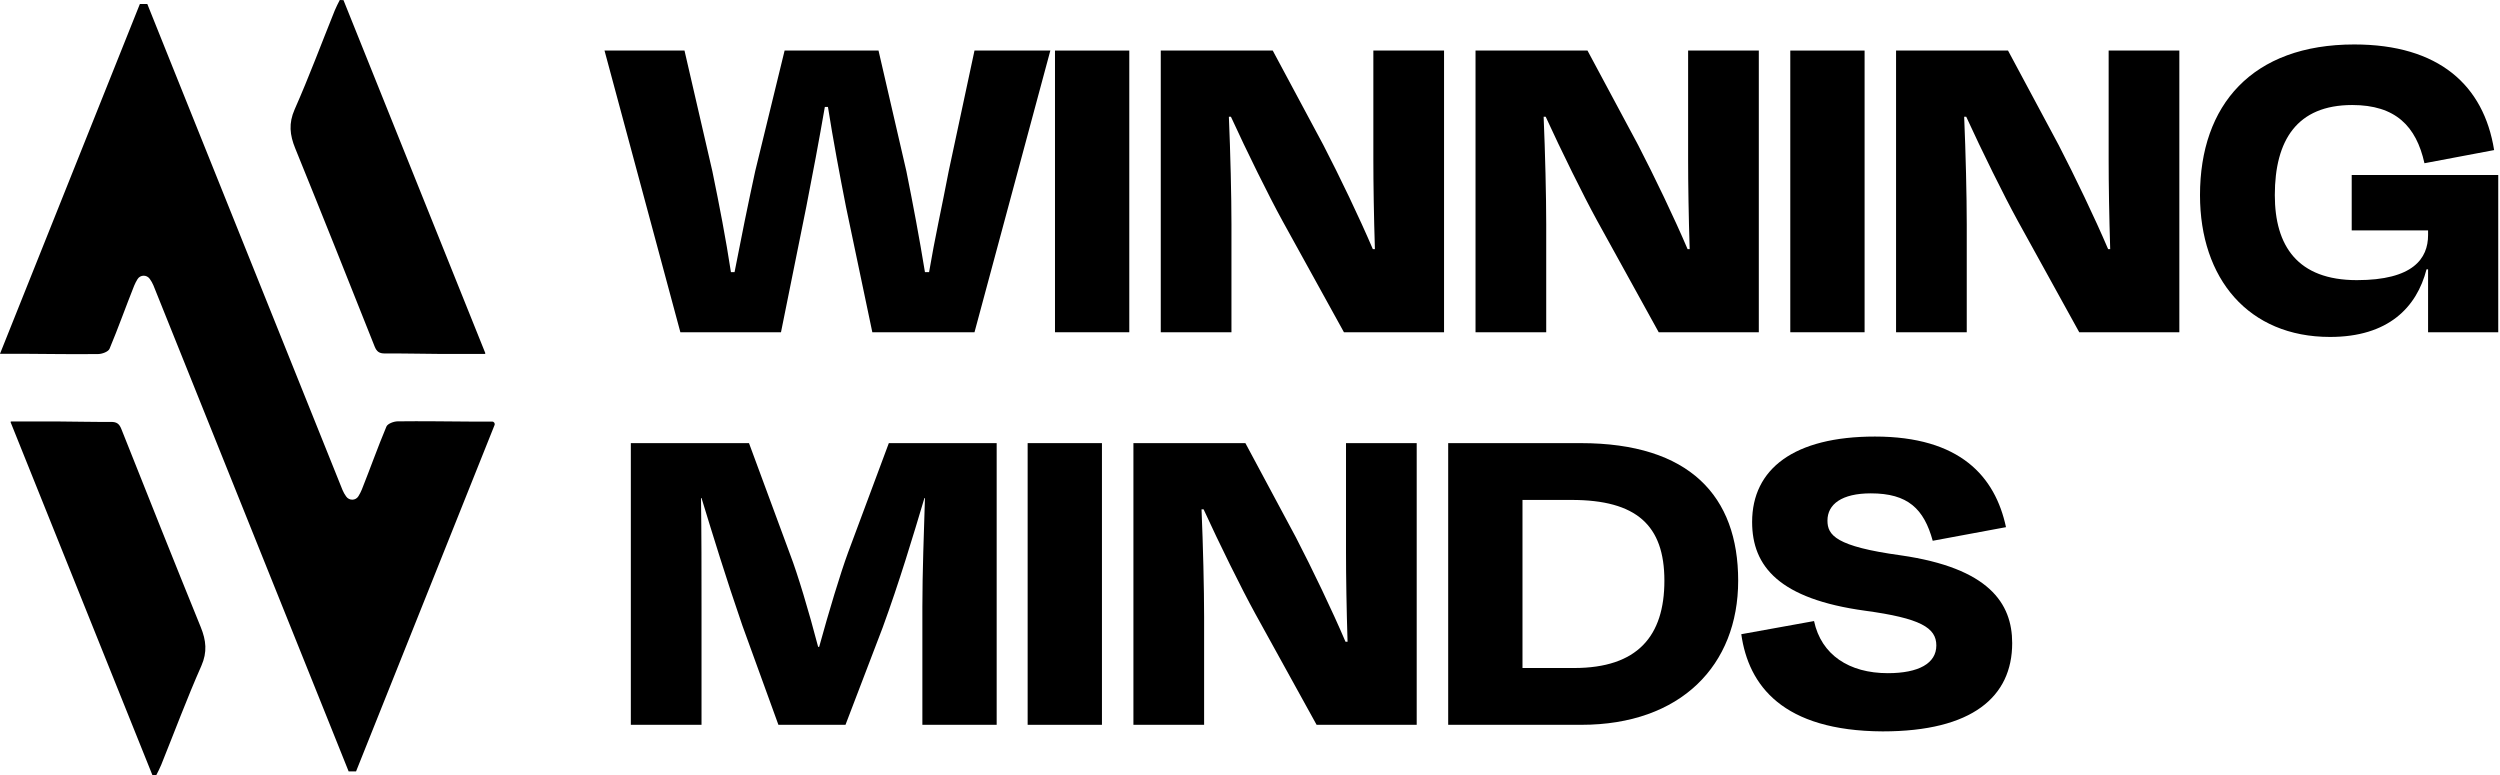
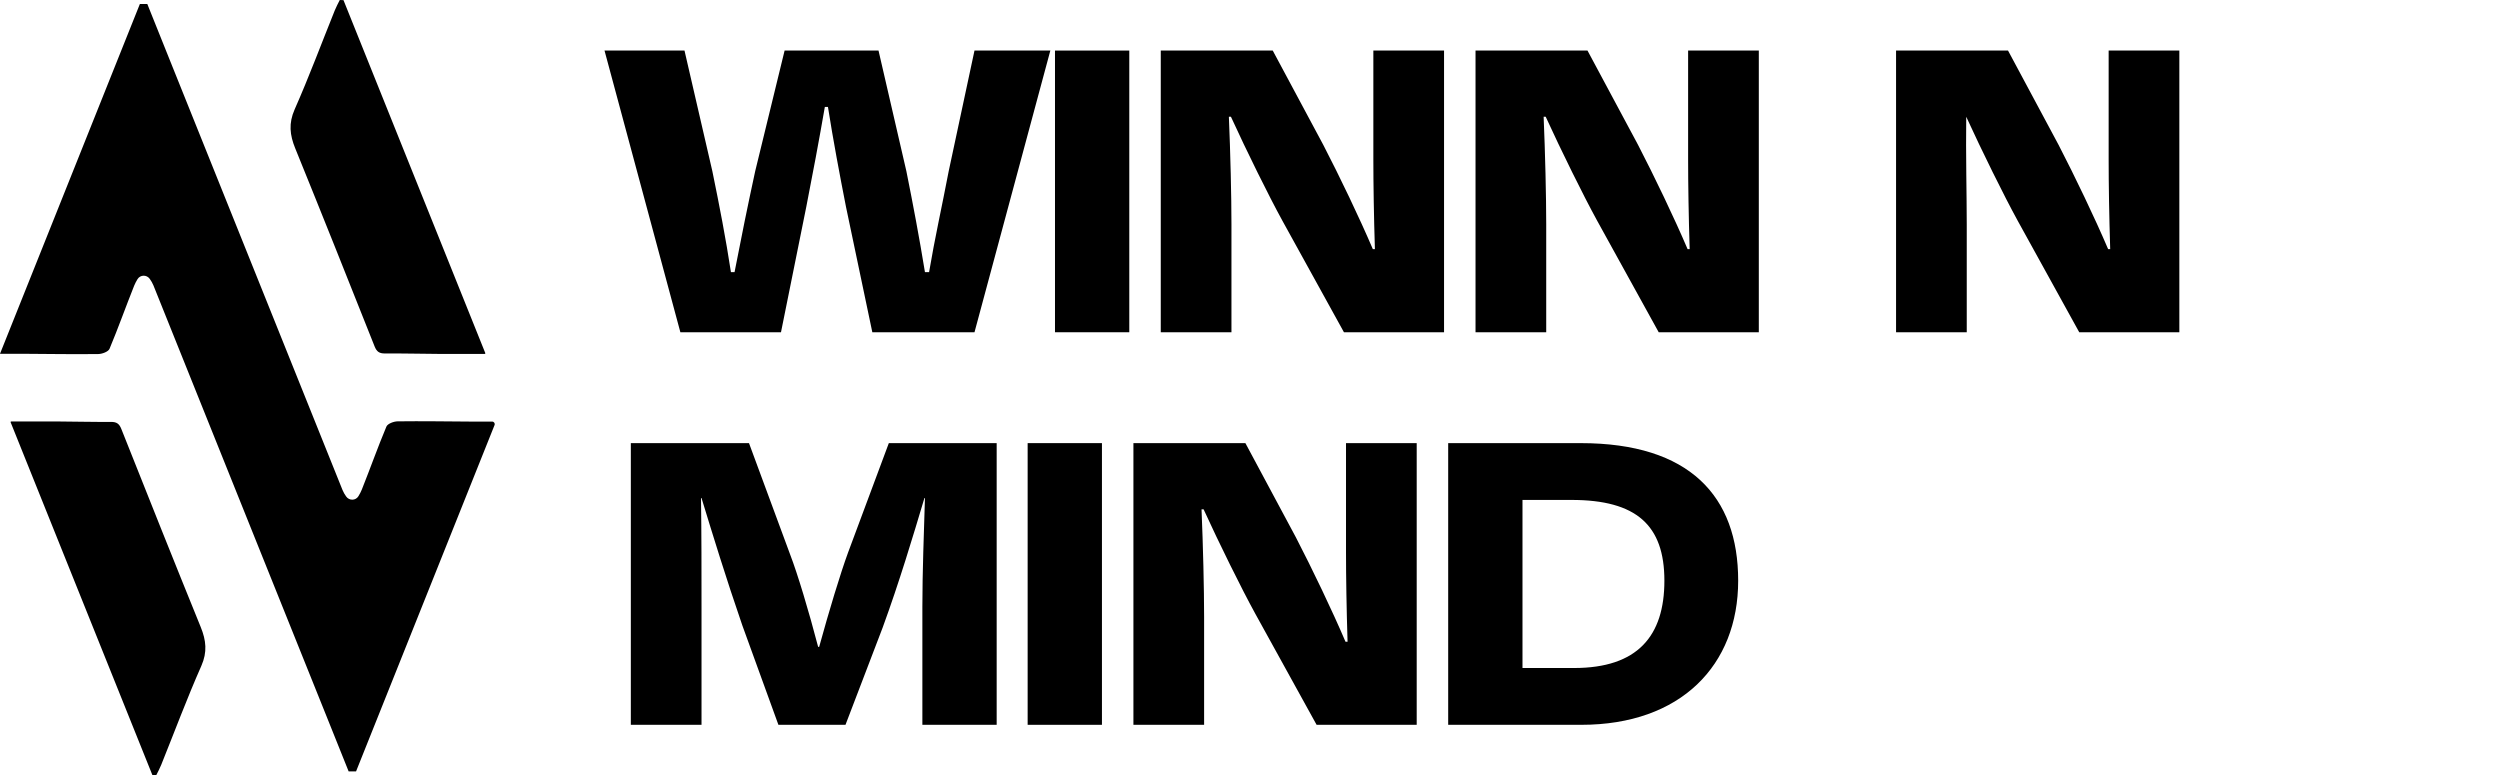
<svg xmlns="http://www.w3.org/2000/svg" width="100%" height="100%" viewBox="0 0 677 210" version="1.1" xml:space="preserve" style="fill-rule:evenodd;clip-rule:evenodd;stroke-linejoin:round;stroke-miterlimit:2;">
  <g transform="matrix(1,0,0,1,-7102.06,-465.96)">
    <g transform="matrix(1,0,0,1,6480,0)">
      <g transform="matrix(1,0,0,1,833.552,479.652)">
        <path d="M0,76.281L-27.248,76.281L-47.789,0L-26.13,0L-18.585,32.674C-16.628,42.21 -14.951,50.854 -13.554,60.008L-12.576,60.008C-10.759,50.6 -8.943,41.7 -6.987,32.674L0.979,0L26.41,0L33.956,32.674C35.772,41.7 37.448,50.6 38.986,60.008L40.104,60.008C41.641,50.854 43.597,42.21 45.414,32.674L52.4,0L72.94,0L52.4,76.281L24.733,76.281L17.606,42.336C15.93,33.818 14.113,24.156 12.716,15.257L11.877,15.257C10.34,24.156 8.524,33.818 6.847,42.336L0,76.281Z" style="fill-rule:nonzero;" />
      </g>
      <g transform="matrix(1,0,0,1,0,-44.415)">
        <rect x="907.751" y="524.067" width="20.121" height="76.281" />
      </g>
      <g transform="matrix(1,0,0,1,969.372,509.783)">
        <path d="M0,16.02C-3.773,9.154 -9.782,-3.051 -13.974,-12.205L-14.533,-12.205C-14.114,-2.415 -13.834,9.408 -13.834,16.91L-13.834,46.15L-32.977,46.15L-32.977,-30.13L-2.656,-30.13L11.039,-4.576C15.51,4.069 20.82,15.129 24.453,23.648L25.012,23.648C24.732,14.748 24.592,6.103 24.592,-0.762L24.592,-30.13L43.736,-30.13L43.736,46.15L16.628,46.15L0,16.02Z" style="fill-rule:nonzero;" />
      </g>
      <g transform="matrix(1,0,0,1,1054.61,509.783)">
        <path d="M0,16.02C-3.773,9.154 -9.782,-3.051 -13.974,-12.205L-14.533,-12.205C-14.114,-2.415 -13.834,9.408 -13.834,16.91L-13.834,46.15L-32.977,46.15L-32.977,-30.13L-2.656,-30.13L11.039,-4.576C15.51,4.069 20.82,15.129 24.453,23.648L25.012,23.648C24.732,14.748 24.592,6.103 24.592,-0.762L24.592,-30.13L43.736,-30.13L43.736,46.15L16.628,46.15L0,16.02Z" style="fill-rule:nonzero;" />
      </g>
      <g transform="matrix(1,0,0,1,0,-44.415)">
-         <rect x="1106.87" y="524.067" width="20.121" height="76.281" />
-       </g>
+         </g>
      <g transform="matrix(1,0,0,1,1168.49,509.783)">
-         <path d="M0,16.02C-3.773,9.154 -9.782,-3.051 -13.974,-12.205L-14.533,-12.205C-14.114,-2.415 -13.834,9.408 -13.834,16.91L-13.834,46.15L-32.977,46.15L-32.977,-30.13L-2.656,-30.13L11.039,-4.576C15.51,4.069 20.82,15.129 24.453,23.648L25.012,23.648C24.732,14.748 24.592,6.103 24.592,-0.762L24.592,-30.13L43.736,-30.13L43.736,46.15L16.628,46.15L0,16.02Z" style="fill-rule:nonzero;" />
+         <path d="M0,16.02C-3.773,9.154 -9.782,-3.051 -13.974,-12.205C-14.114,-2.415 -13.834,9.408 -13.834,16.91L-13.834,46.15L-32.977,46.15L-32.977,-30.13L-2.656,-30.13L11.039,-4.576C15.51,4.069 20.82,15.129 24.453,23.648L25.012,23.648C24.732,14.748 24.592,6.103 24.592,-0.762L24.592,-30.13L43.736,-30.13L43.736,46.15L16.628,46.15L0,16.02Z" style="fill-rule:nonzero;" />
      </g>
      <g transform="matrix(1,0,0,1,1217.82,516.395)">
-         <path d="M0,2.414C0,-21.996 14.113,-38.395 41.78,-38.395C64.696,-38.395 76.853,-27.335 79.648,-9.791L60.784,-6.231C58.548,-16.274 52.959,-21.996 41.221,-21.996C26.27,-21.996 20.261,-12.46 20.261,2.414C20.261,16.145 26.41,25.426 42.478,25.426C57.709,25.426 61.762,19.578 61.762,13.221L61.762,11.949L41.082,11.949L41.082,-3.052L80.765,-3.052L80.765,39.538L61.762,39.538L61.762,22.502L61.343,22.502C58.688,32.8 51.002,40.809 35.213,40.809C13.134,40.809 0,25.044 0,2.414" style="fill-rule:nonzero;" />
-       </g>
+         </g>
      <g transform="matrix(1,0,0,1,812.032,585.958)">
        <path d="M0,76.281L-19.143,76.281L-19.143,0L12.856,0L24.034,30.258C25.99,35.343 29.064,45.514 31.58,55.177L31.859,55.177C34.515,45.514 37.589,35.343 39.685,29.623L50.723,0L79.927,0L79.927,76.281L59.806,76.281L59.806,44.37C59.806,35.089 60.225,24.028 60.505,14.875L60.365,14.875C57.291,25.173 53.518,37.759 49.047,49.964L38.986,76.281L20.82,76.281L11.039,49.328C6.568,36.361 3.074,24.918 0,14.875L-0.14,14.875C0,24.156 0,34.963 0,44.37L0,76.281Z" style="fill-rule:nonzero;" />
      </g>
      <g transform="matrix(1,0,0,1,0,168.197)">
        <rect x="900.346" y="417.761" width="20.121" height="76.281" />
      </g>
      <g transform="matrix(1,0,0,1,961.967,616.088)">
        <path d="M0,16.02C-3.773,9.154 -9.782,-3.051 -13.974,-12.205L-14.533,-12.205C-14.114,-2.415 -13.834,9.408 -13.834,16.91L-13.834,46.15L-32.977,46.15L-32.977,-30.13L-2.656,-30.13L11.039,-4.576C15.51,4.069 20.82,15.129 24.453,23.648L25.012,23.648C24.732,14.748 24.592,6.103 24.592,-0.762L24.592,-30.13L43.736,-30.13L43.736,46.15L16.628,46.15L0,16.02Z" style="fill-rule:nonzero;" />
      </g>
      <g transform="matrix(1,0,0,1,1034.35,646.856)">
        <path d="M0,-45.514L0,0L13.973,0C31.16,0 38.427,-8.645 38.427,-23.647C38.427,-38.649 30.88,-45.514 13.274,-45.514L0,-45.514ZM-20.121,-60.897L15.79,-60.897C45.274,-60.897 58.408,-46.531 58.408,-23.647C58.408,-0.763 42.898,15.383 15.93,15.383L-20.121,15.383L-20.121,-60.897Z" style="fill-rule:nonzero;" />
      </g>
      <g transform="matrix(1,0,0,1,1093.6,610.496)">
-         <path d="M0,27.206L19.702,23.647C21.659,32.8 29.204,37.759 39.685,37.759C48.068,37.759 52.819,35.088 52.819,30.257C52.819,25.426 48.488,22.883 33.536,20.849C10.34,17.672 2.934,8.899 2.934,-3.179C2.934,-17.545 14.253,-26.317 36.191,-26.317C59.247,-26.317 68.749,-15.511 71.683,-1.78L51.841,1.906C49.465,-6.738 45.134,-10.934 35.073,-10.934C27.248,-10.934 23.335,-8.01 23.335,-3.561C23.335,0.38 25.571,3.433 43.177,5.847C67.072,9.28 73.36,18.815 73.36,29.622C73.36,44.116 62.601,53.523 38.287,53.523C11.178,53.395 1.956,41.063 0,27.206" style="fill-rule:nonzero;" />
-       </g>
+         </g>
      <g transform="matrix(1,0,0,1,723.514,467.989)">
        <path d="M0,91.807C0.558,93.211 1.288,93.699 2.769,93.69C7.634,93.66 12.499,93.781 17.365,93.812C21.263,93.836 25.16,93.817 29.794,93.817C29.917,93.817 30.005,93.692 29.96,93.578C17.057,61.465 4.309,29.737 -8.438,-1.991C-8.914,-2.009 -8.966,-2.011 -9.442,-2.029C-9.909,-1.086 -10.415,-0.158 -10.807,0.815C-14.409,9.755 -17.775,18.798 -21.669,27.608C-23.335,31.378 -22.972,34.539 -21.512,38.129C-14.252,55.985 -7.118,73.893 0,91.807" style="fill-rule:nonzero;" />
      </g>
      <g transform="matrix(1,0,0,1,749.525,561.769)">
        <path d="M0,18.355C-6.597,18.316 -13.195,18.206 -19.79,18.291C-20.84,18.305 -22.497,18.927 -22.824,19.707C-25.186,25.34 -27.224,31.107 -29.49,36.782C-29.735,37.398 -30.054,37.985 -30.401,38.56C-31.146,39.793 -32.905,39.818 -33.728,38.635C-34.117,38.077 -34.465,37.502 -34.713,36.887C-42.29,18.052 -75.928,-65.707 -81.626,-79.895C-83.612,-84.84 -85.594,-89.788 -87.578,-94.734L-89.585,-94.734C-89.596,-94.706 -89.606,-94.679 -89.617,-94.651C-89.631,-94.617 -89.645,-94.583 -89.659,-94.548C-102.175,-63.249 -114.696,-31.939 -127.467,-0.002C-124.693,-0.002 -122.662,-0.012 -120.631,-0C-114.034,0.039 -107.436,0.149 -100.841,0.064C-99.791,0.05 -98.134,-0.572 -97.806,-1.352C-95.445,-6.985 -93.407,-12.752 -91.141,-18.427C-90.896,-19.043 -90.577,-19.629 -90.23,-20.205C-89.485,-21.438 -87.726,-21.463 -86.903,-20.28C-86.514,-19.722 -86.166,-19.147 -85.918,-18.532C-78.341,0.303 -58.393,50.02 -56.108,55.69C-50.392,69.871 -44.703,84.062 -39.005,98.25C-37.018,103.196 -35.037,108.143 -33.053,113.089L-31.046,113.089C-18.629,82.037 -6.207,50.975 6.458,19.303C6.639,18.851 6.306,18.357 5.82,18.357C3.549,18.359 1.775,18.365 0,18.355" style="fill-rule:nonzero;" />
      </g>
      <g transform="matrix(1,0,0,1,654.906,673.903)">
        <path d="M0,-91.806C-0.558,-93.21 -1.288,-93.698 -2.769,-93.689C-7.634,-93.659 -12.499,-93.78 -17.365,-93.811C-21.262,-93.836 -25.16,-93.817 -29.794,-93.816C-29.917,-93.816 -30.005,-93.691 -29.96,-93.577C-17.057,-61.464 -4.309,-29.736 8.438,1.992C8.914,2.01 8.966,2.012 9.442,2.03C9.909,1.087 10.415,0.159 10.807,-0.814C14.409,-9.754 17.775,-18.797 21.669,-27.607C23.335,-31.377 22.972,-34.538 21.512,-38.128C14.252,-55.984 7.118,-73.893 0,-91.806" style="fill-rule:nonzero;" />
      </g>
    </g>
  </g>
</svg>